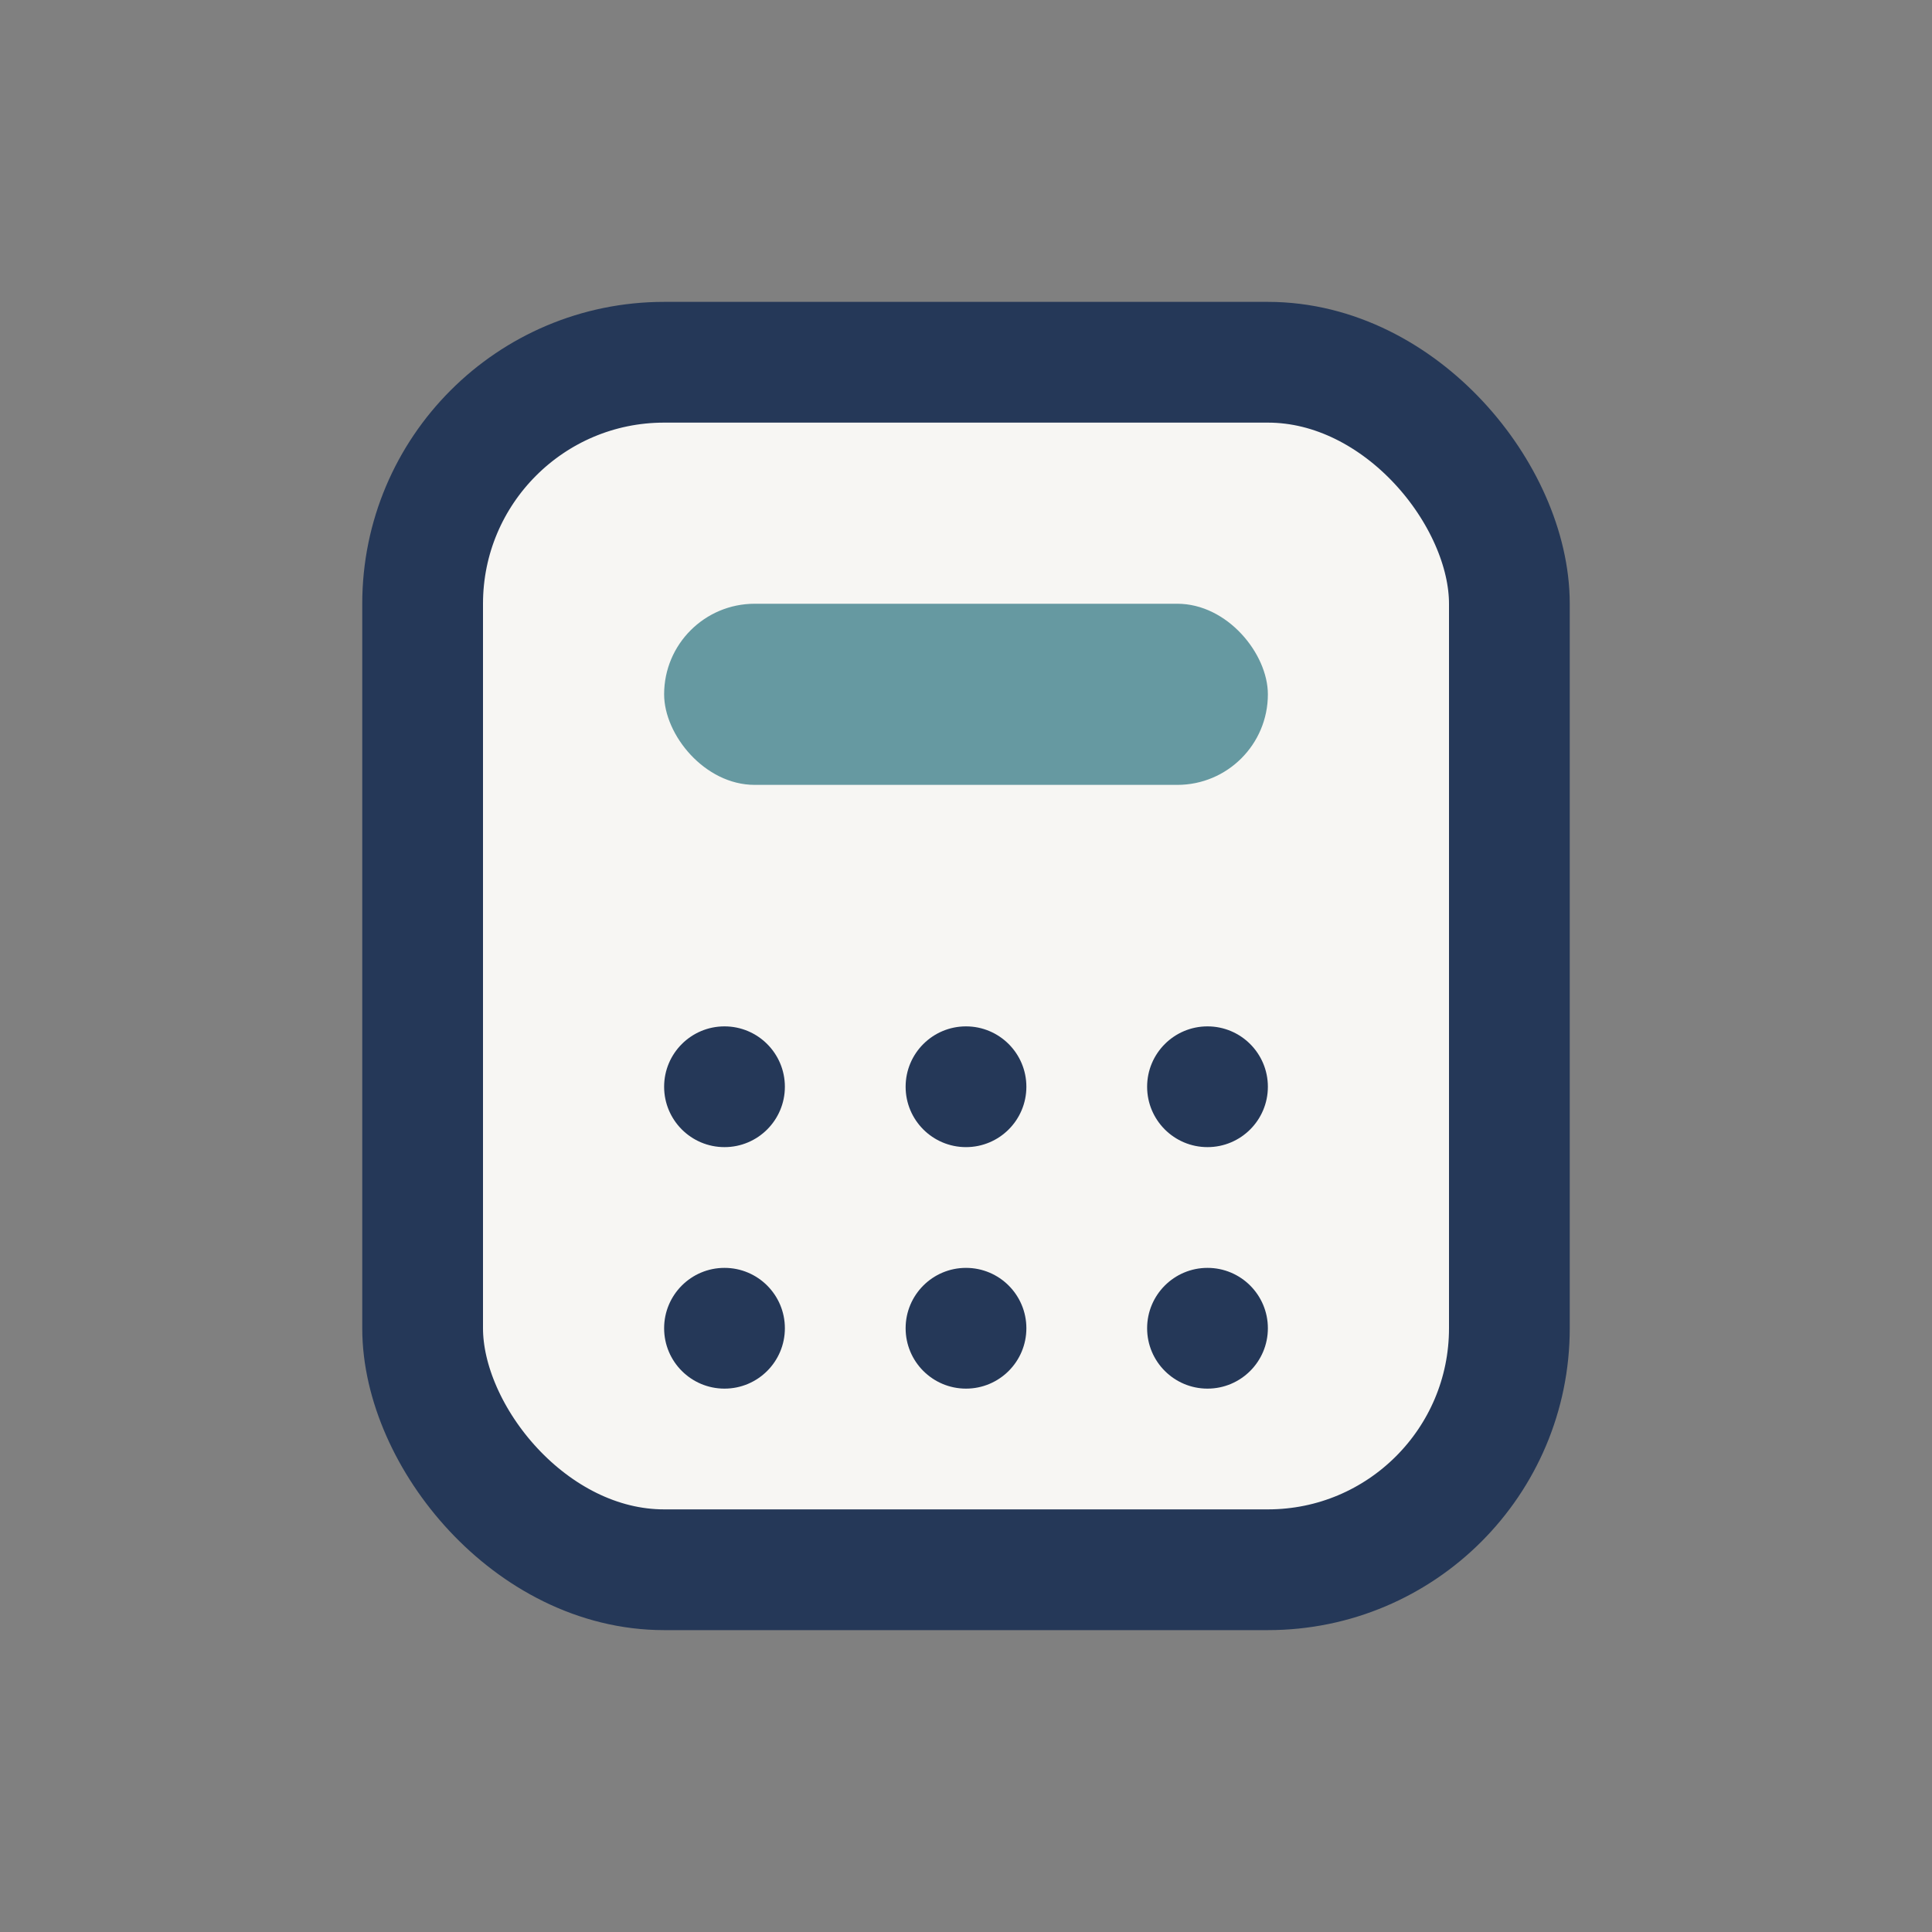
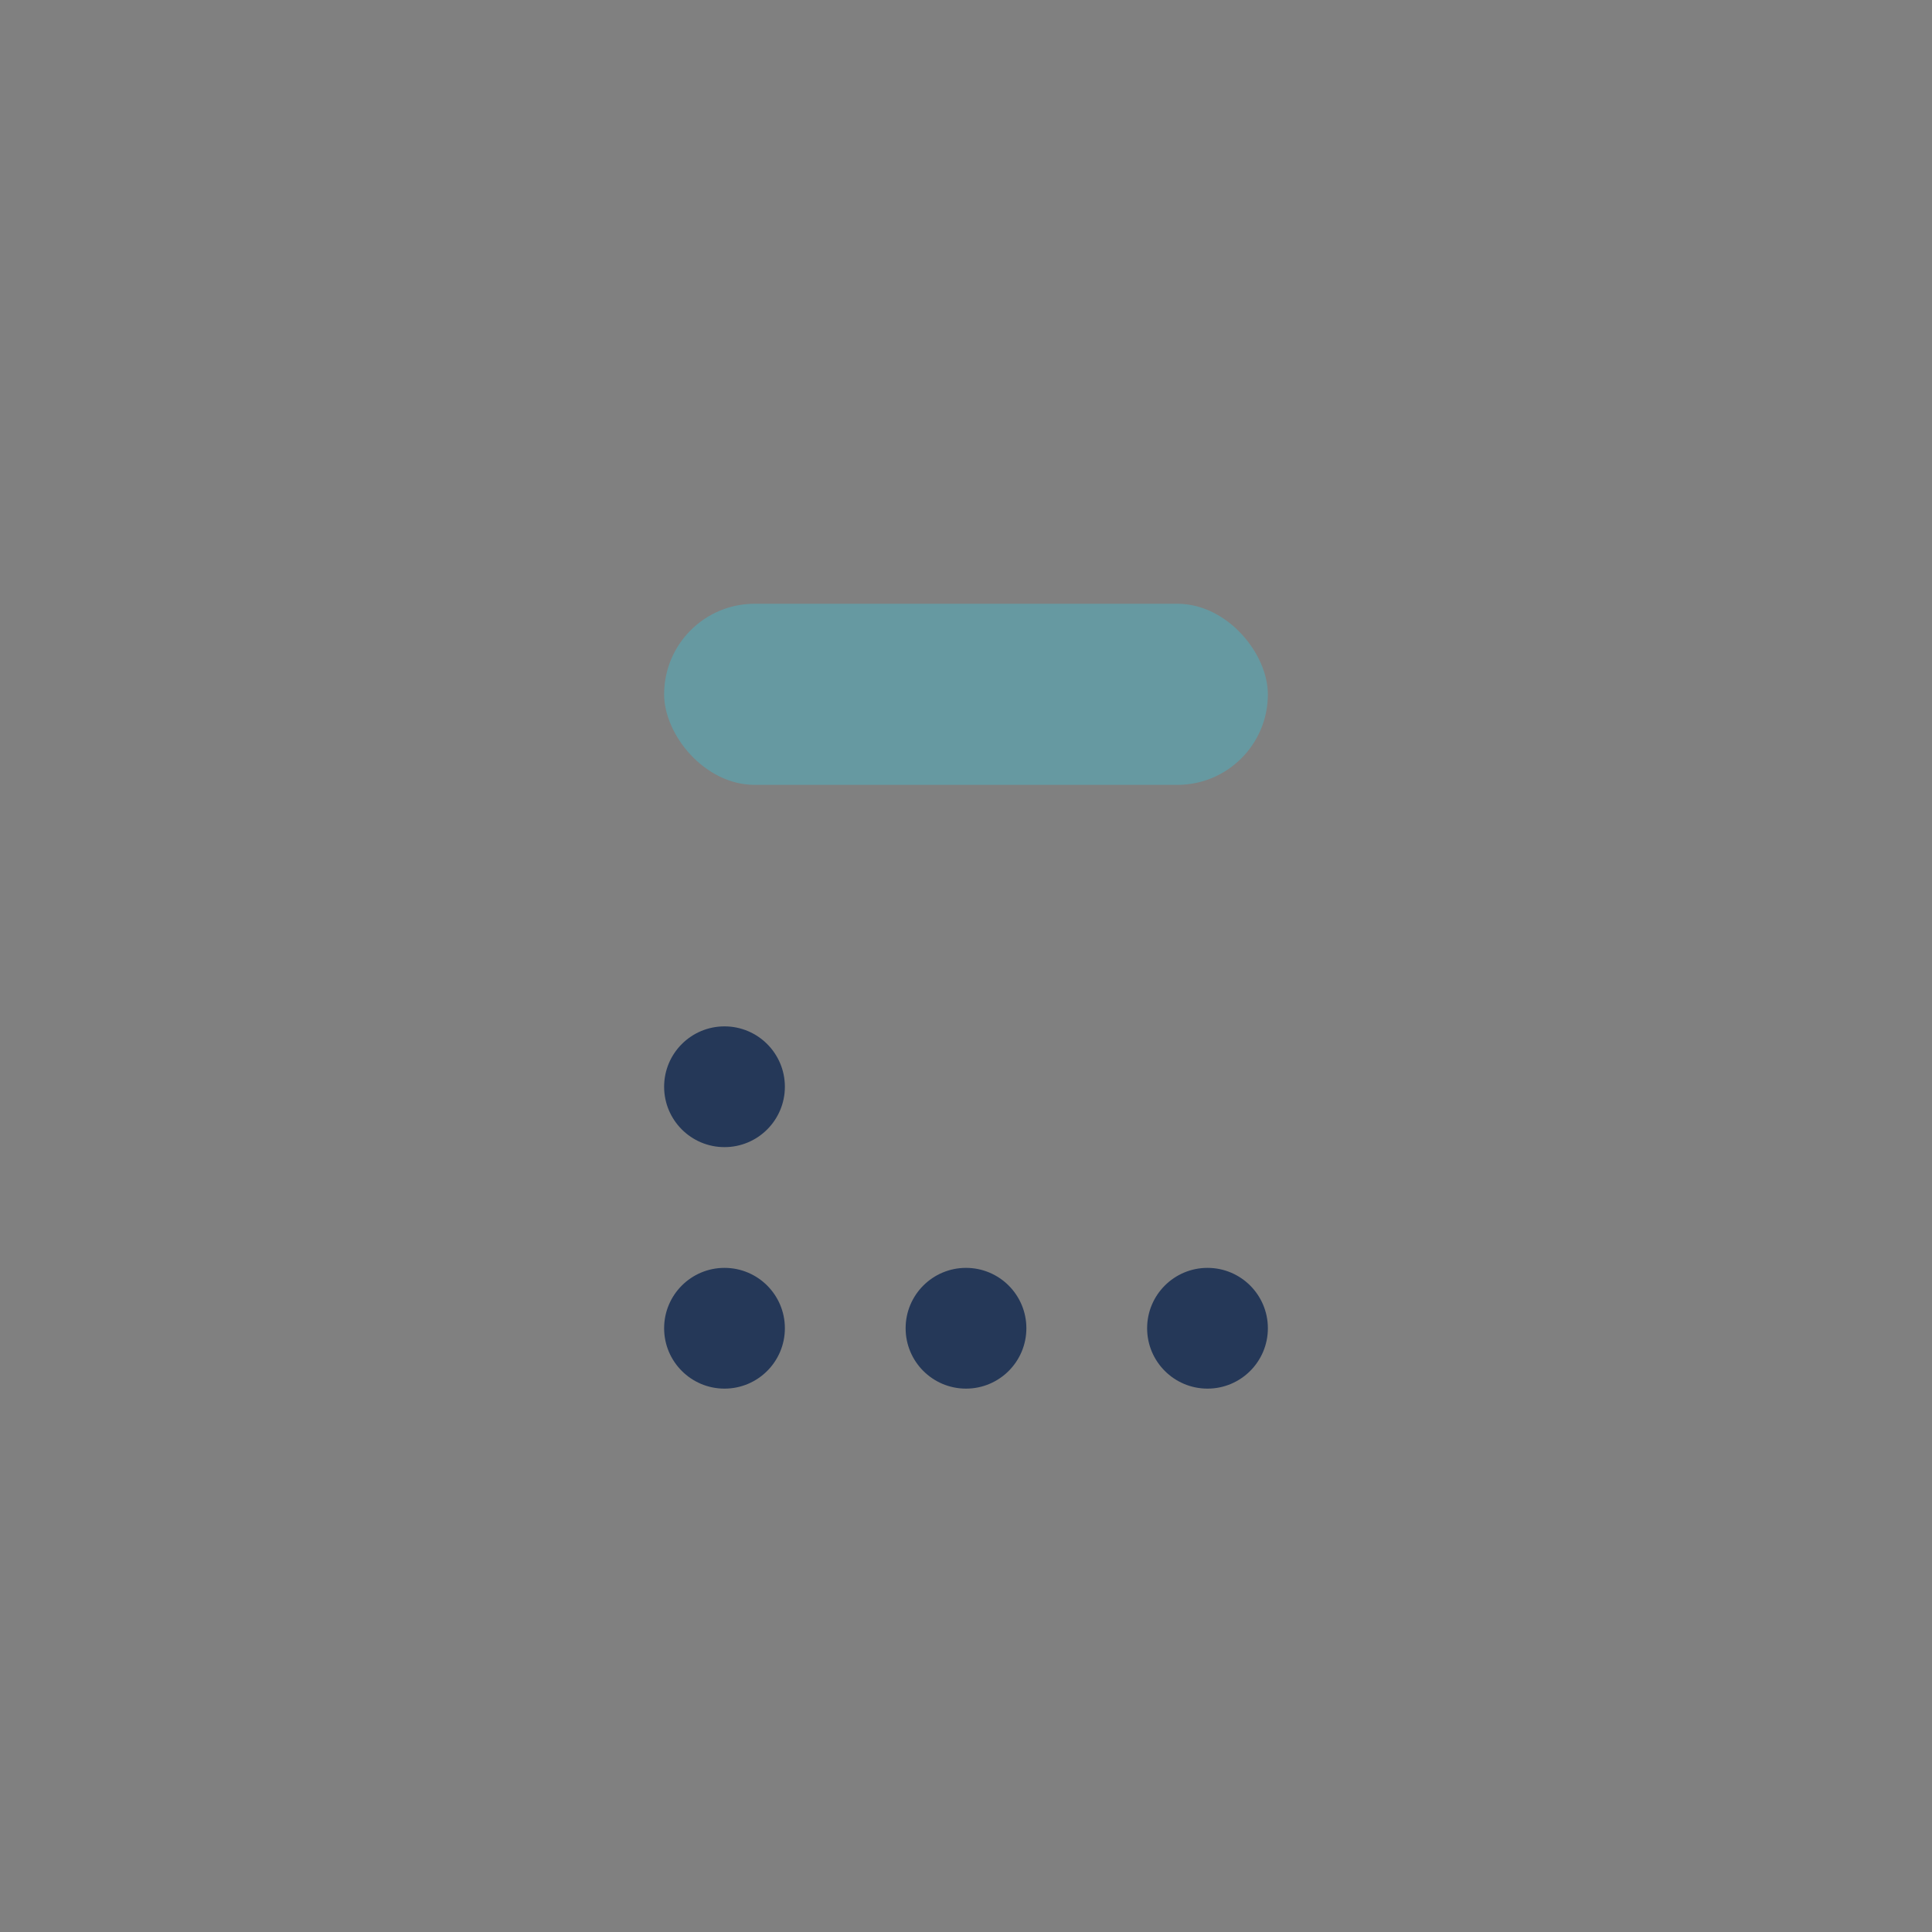
<svg xmlns="http://www.w3.org/2000/svg" width="32" height="32" viewBox="0 0 32 32">
  <rect x="0" y="0" width="32" height="32" fill="#808080" stroke="none" />
-   <rect x="7" y="6" width="18" height="20" rx="4" fill="#F7F6F3" stroke="#253858" stroke-width="2" />
  <rect x="11" y="10" width="10" height="3" rx="1.5" fill="#6699A1" />
  <circle cx="12" cy="18" r="1" fill="#253858" />
-   <circle cx="16" cy="18" r="1" fill="#253858" />
-   <circle cx="20" cy="18" r="1" fill="#253858" />
  <circle cx="12" cy="22" r="1" fill="#253858" />
  <circle cx="16" cy="22" r="1" fill="#253858" />
  <circle cx="20" cy="22" r="1" fill="#253858" />
</svg>